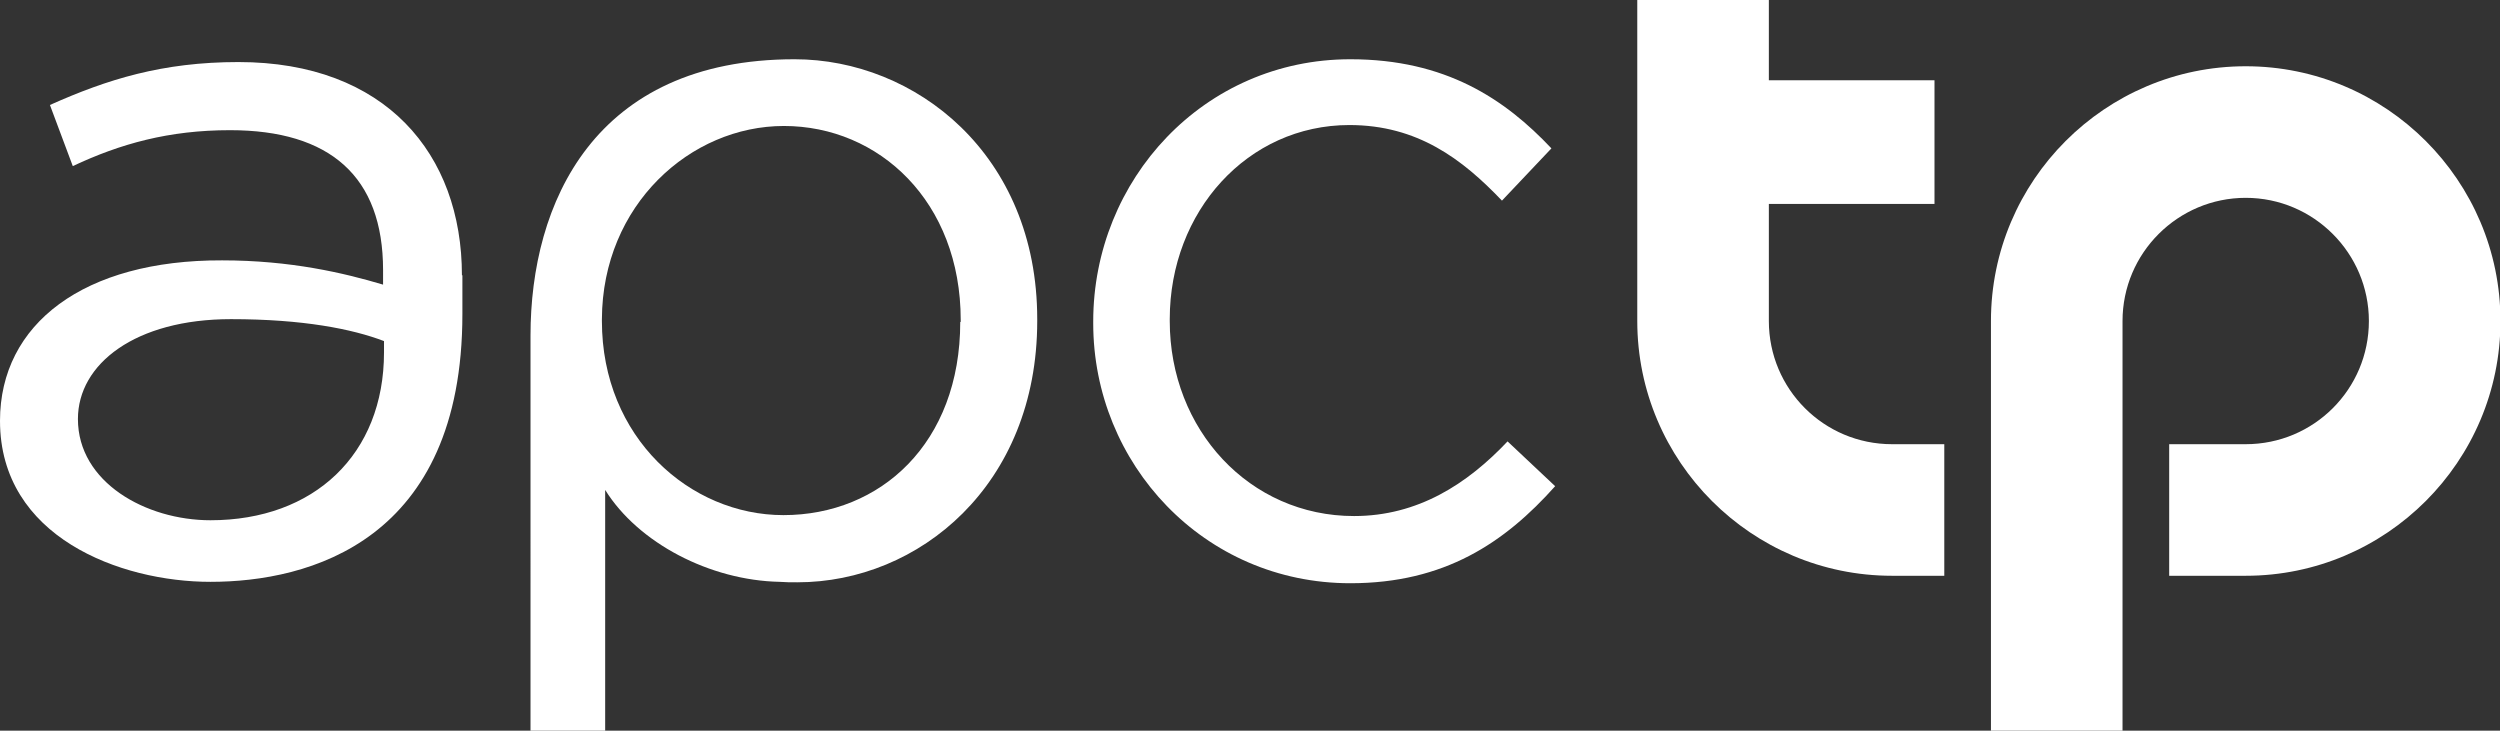
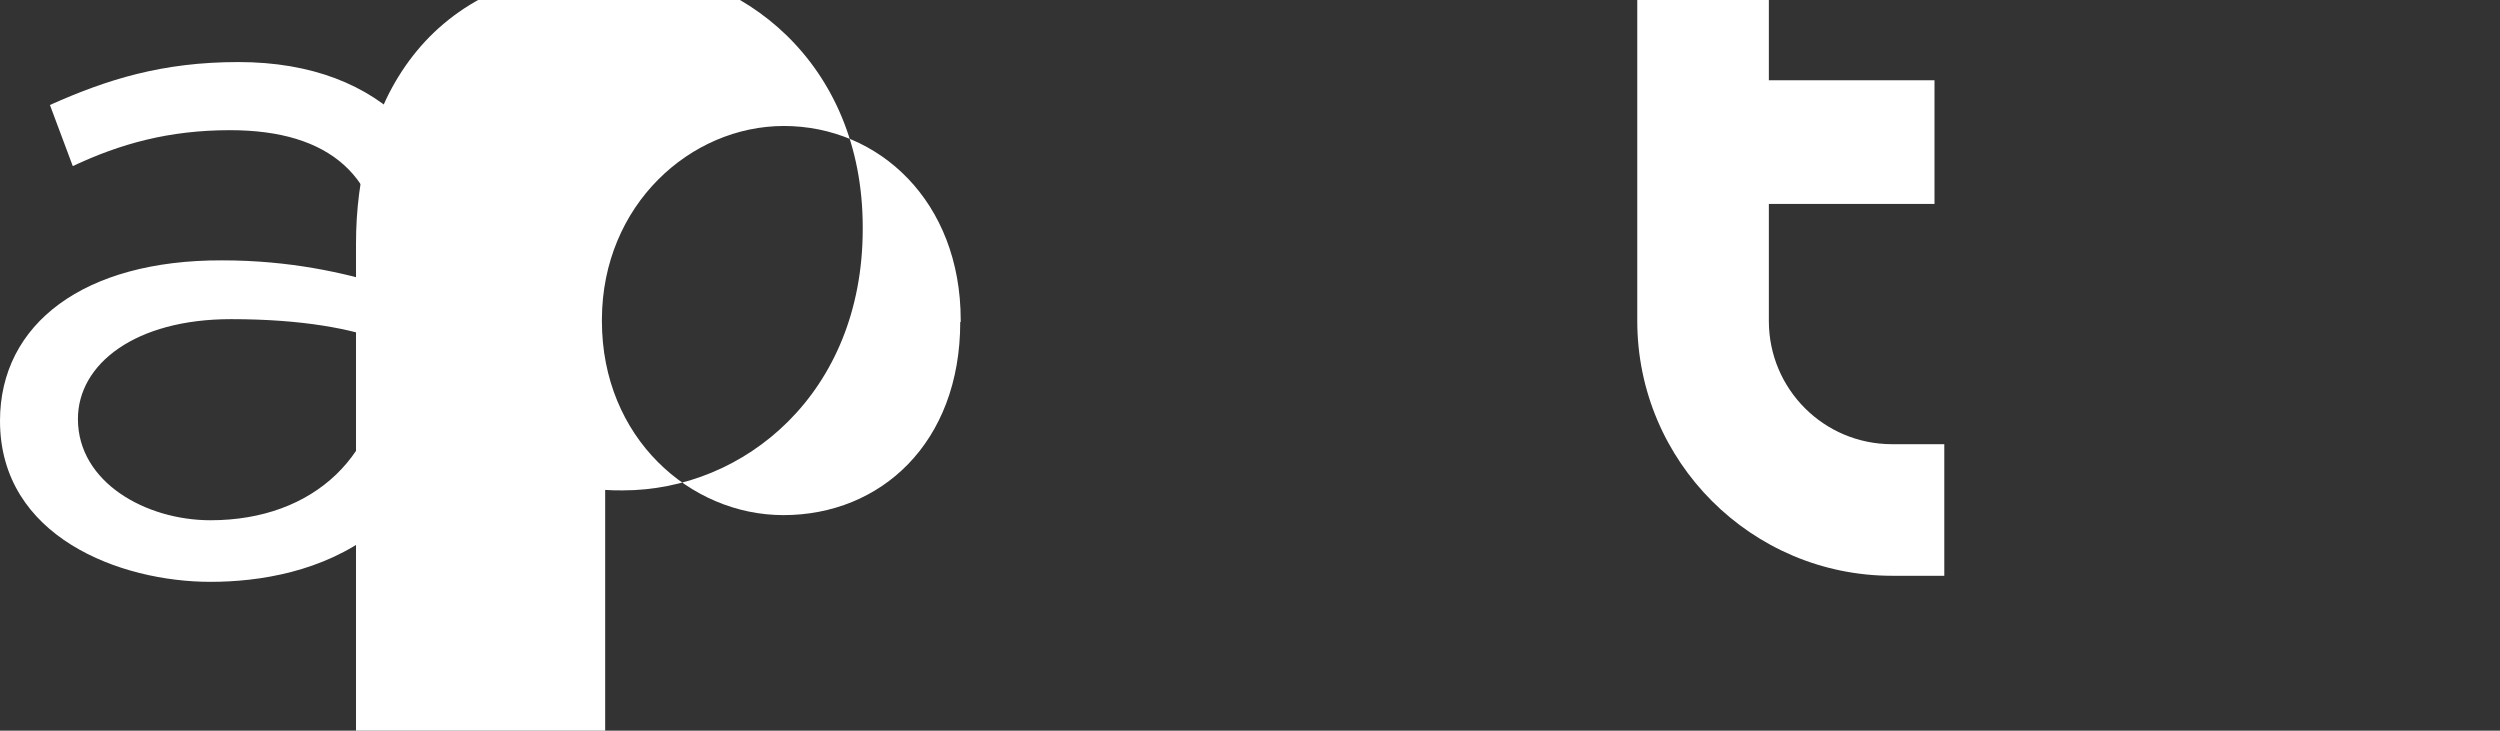
<svg xmlns="http://www.w3.org/2000/svg" version="1.1" id="Layer_1" x="0px" y="0px" viewBox="0 0 535.8 156.6" style="enable-background:new 0 0 535.8 156.6;" xml:space="preserve">
  <rect x="0" y="0" width="535.8" height="156.6" fill="#333333" stroke="none" />
  <style type="text/css">
	.st0{fill:#FFFFFF;}
</style>
  <g>
    <g>
      <g>
        <g>
-           <path class="st0" d="M454.9,156.6h-28.2V68.8c0-30.1,24.5-54.6,54.6-54.6c30.1,0,54.6,24.5,54.6,54.6      c0,30.1-24.5,54.6-54.6,54.6h-16.4V95.2h16.4c14.6,0,26.4-11.8,26.4-26.4c0-14.5-11.8-26.4-26.4-26.4      c-14.5,0-26.4,11.8-26.4,26.4V156.6z" />
-         </g>
+           </g>
        <path class="st0" d="M405.5,95.2c-14.6,0-26.4-11.8-26.4-26.4V43.7h35.5V17.2h-35.5V0h-28.2v68.8c0,30.1,24.5,54.6,54.6,54.6     h11.2V95.2H405.5z" />
      </g>
    </g>
    <g>
-       <path class="st0" d="M234.3,69.3v-0.4c0-30.4,23.7-56.2,55.1-56.2c20.4,0,33.1,8.5,43.1,19.1L321.9,43    c-8.5-8.9-18.1-16.2-32.7-16.2c-21.8,0-38.5,18.5-38.5,41.6v0.4c0,23.3,17.1,41.8,39.5,41.8c13.7,0,24.3-6.9,32.9-16l10.2,9.6    c-10.8,12.1-23.7,20.8-43.9,20.8C258,125,234.3,99.4,234.3,69.3z" />
      <path class="st0" d="M99,59c0-26-16.4-45.7-47.9-45.7c-16.3,0-28.1,3.7-40.4,9.2l4.9,13.1c10.2-4.8,20.6-7.7,33.7-7.7    c21.4,0,32.8,9.9,32.8,30V61c-8.4-2.5-19.8-5.2-34.5-5.2C18,55.7,0,69.4,0,90.2c0,24.9,25.8,34.5,45.1,34.5c21.1,0,54-8.7,54-57.4    V59z M16.7,89.8C16.7,78,29,68.4,49.5,68.4c15.4,0,26,2.1,32.8,4.7v2.4c0,21.9-15,36-37.2,36C31.3,111.5,16.7,103.4,16.7,89.8z" />
-       <path class="st0" d="M113.7,156.6h16V105c7.1,11.4,22.5,19.4,37.4,19.7c1.2,0.1,2.5,0.1,3.8,0.1c26,0,51.4-20.8,51.4-56v-0.4    c0-35.4-26.2-55.7-52-55.7c-43,0-56.6,30.9-56.6,59.2V156.6z M205.8,69c0,26-17.1,41.4-37.9,41.4c-20,0-38.9-16.6-38.9-41.6v-0.4    C129.1,43.9,148,27,168,27c20.4,0,37.9,16.2,37.9,41.6V69z" />
+       <path class="st0" d="M113.7,156.6h16V105c1.2,0.1,2.5,0.1,3.8,0.1c26,0,51.4-20.8,51.4-56v-0.4    c0-35.4-26.2-55.7-52-55.7c-43,0-56.6,30.9-56.6,59.2V156.6z M205.8,69c0,26-17.1,41.4-37.9,41.4c-20,0-38.9-16.6-38.9-41.6v-0.4    C129.1,43.9,148,27,168,27c20.4,0,37.9,16.2,37.9,41.6V69z" />
    </g>
  </g>
</svg>